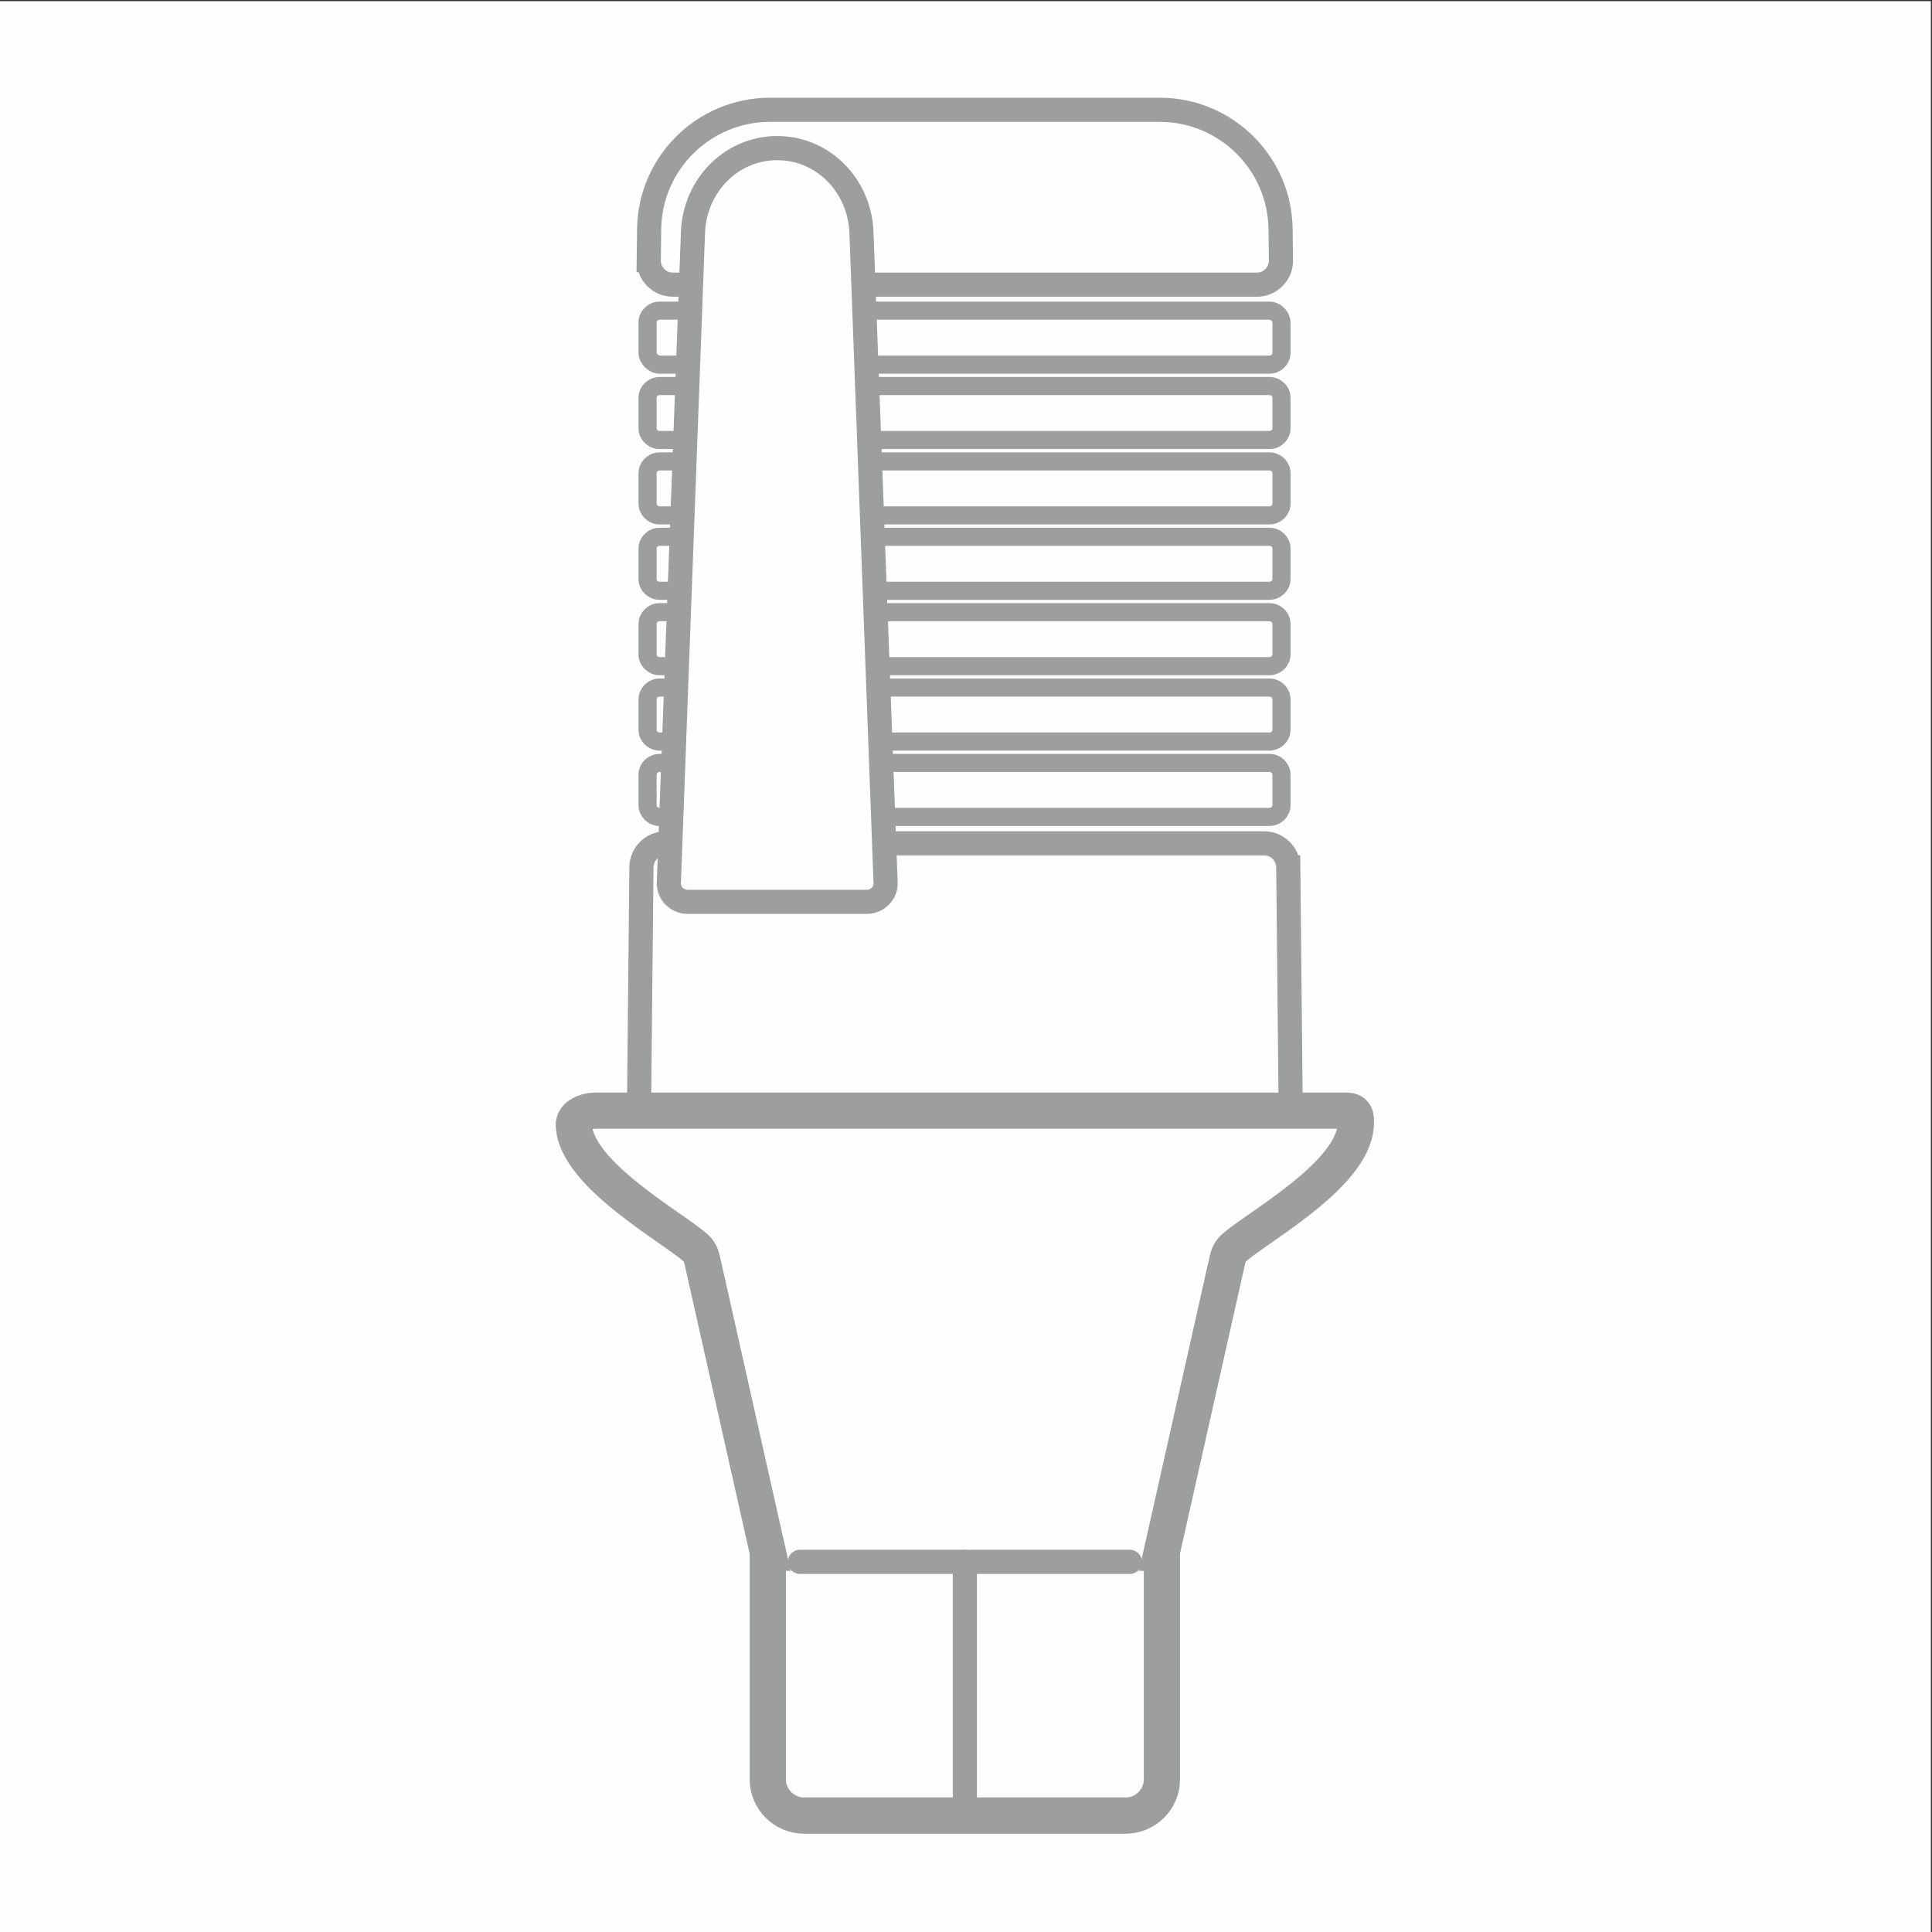
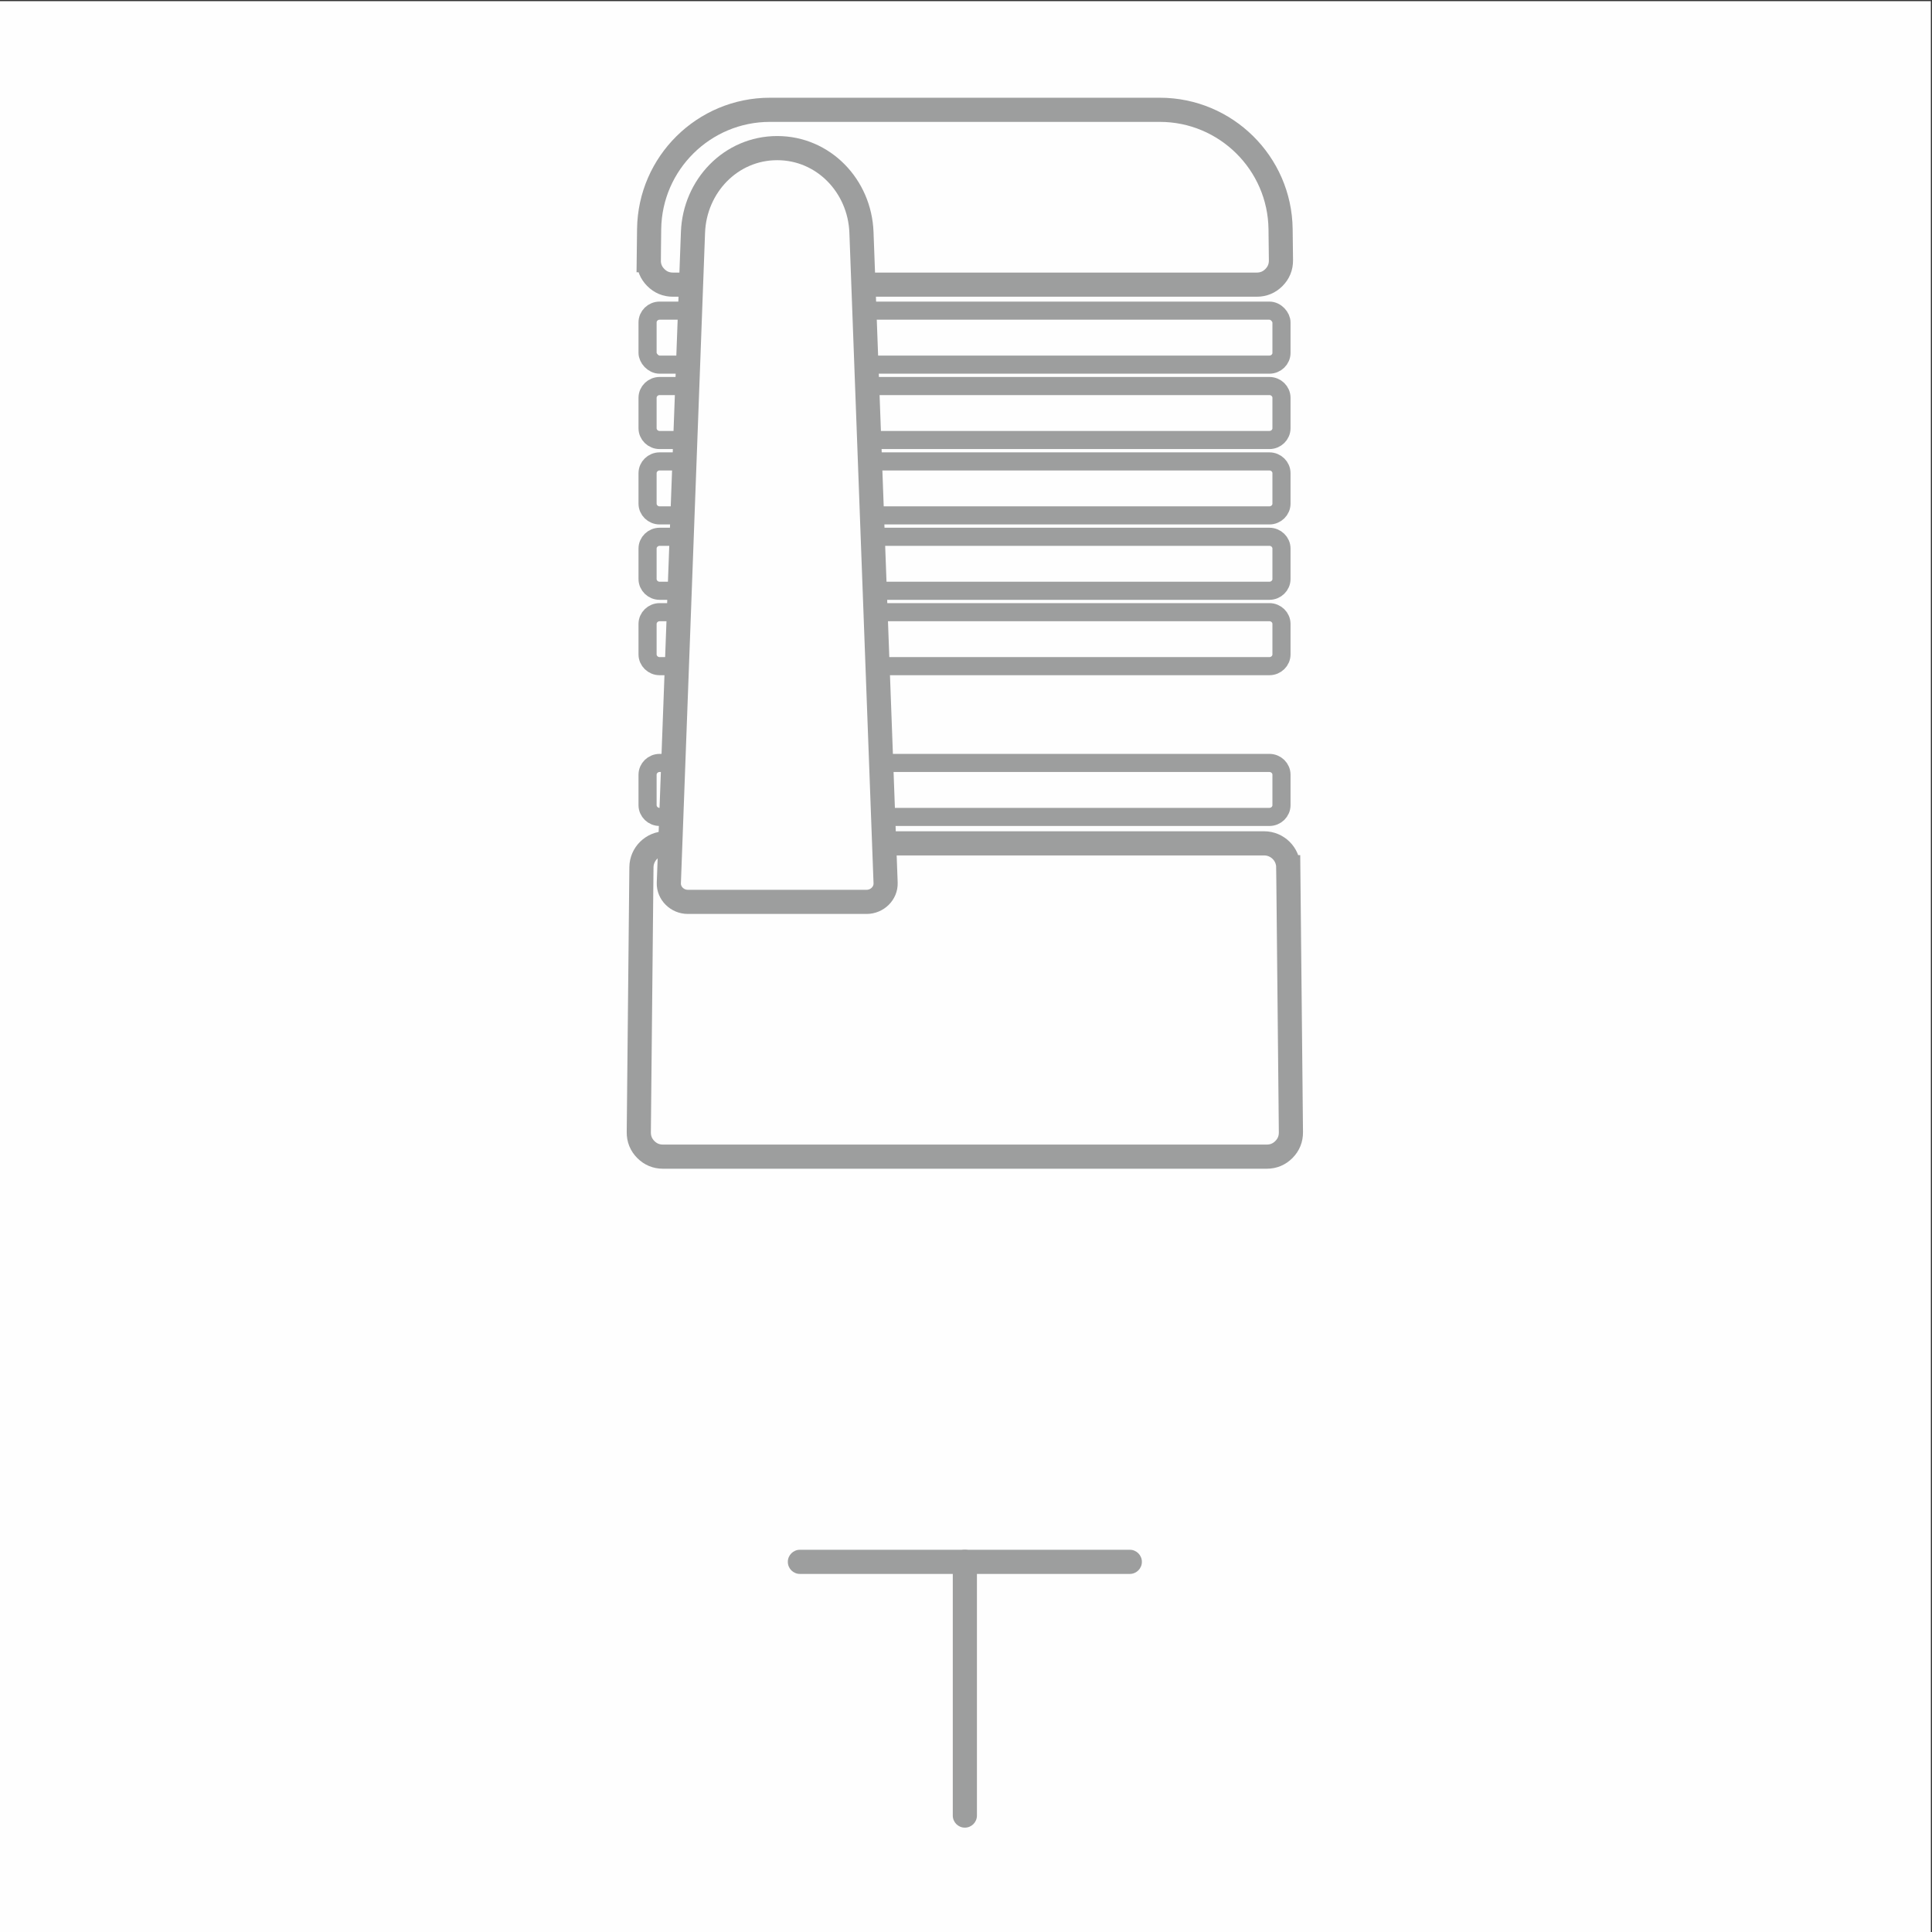
<svg xmlns="http://www.w3.org/2000/svg" xml:space="preserve" width="80mm" height="80mm" version="1.1" style="shape-rendering:geometricPrecision; text-rendering:geometricPrecision; image-rendering:optimizeQuality; fill-rule:evenodd; clip-rule:evenodd" viewBox="0 0 8000 8000">
  <rect x="0" y="0" width="8000" height="8000" fill="#333333" stroke="none" />
  <defs>
    <style type="text/css">
   
    .str1 {stroke:#9D9E9E;stroke-width:100;stroke-miterlimit:22.926}
    .str0 {stroke:#9D9E9E;stroke-width:75;stroke-miterlimit:22.926}
    .str2 {stroke:#9D9E9E;stroke-width:150;stroke-miterlimit:22.926}
    .fil1 {fill:#FEFEFE}
    .fil0 {fill:#FEFEFE}
    .fil2 {fill:#9D9E9E}
    .fil3 {fill:#9D9E9E;fill-rule:nonzero}
   
  </style>
    <mask id="id0">
      <linearGradient id="id1" gradientUnits="userSpaceOnUse" x1="3785" y1="2541.23" x2="4979.19" y2="2541.01">
        <stop offset="0" style="stop-opacity:1; stop-color:white" />
        <stop offset="1" style="stop-opacity:0; stop-color:white" />
      </linearGradient>
-       <rect style="fill:url(#id1)" x="4495.26" y="454.72" width="483.93" height="4144.19" />
    </mask>
    <mask id="id2">
      <linearGradient id="id3" gradientUnits="userSpaceOnUse" x1="2363.77" y1="2541.09" x2="3921.77" y2="2541.09">
        <stop offset="0" style="stop-opacity:1; stop-color:white" />
        <stop offset="1" style="stop-opacity:0; stop-color:white" />
      </linearGradient>
      <rect style="fill:url(#id3)" x="3111.22" y="454.72" width="878.1" height="4144.19" />
    </mask>
    <mask id="id4">
      <linearGradient id="id5" gradientUnits="userSpaceOnUse" x1="3701.54" y1="5701.79" x2="4679.07" y2="6002.02">
        <stop offset="0" style="stop-opacity:1; stop-color:white" />
        <stop offset="1" style="stop-opacity:0; stop-color:white" />
      </linearGradient>
      <rect style="fill:url(#id5)" x="4378.4" y="4598.91" width="761.28" height="1924.23" />
    </mask>
    <mask id="id6">
      <linearGradient id="id7" gradientUnits="userSpaceOnUse" x1="2195.75" y1="4888.52" x2="3831.32" y2="4888.52">
        <stop offset="0" style="stop-opacity:1; stop-color:white" />
        <stop offset="1" style="stop-opacity:0; stop-color:white" />
      </linearGradient>
      <rect style="fill:url(#id7)" x="2980.41" y="4598.91" width="1023.13" height="1924.23" />
    </mask>
  </defs>
  <g id="Слой_x0020_1">
    <rect class="fil0" x="-4.73" y="4.73" width="8000" height="8000" />
    <rect class="fil1 str0" x="2681.43" y="1286.32" width="2624.93" height="223.52" rx="50" ry="48.77" />
    <path class="fil1 str0" d="M5256.35 1598.46l-2524.93 0c-27.54,0 -50,21.91 -50,48.77l0 125.98c0,26.87 22.46,48.77 50,48.77l2524.93 0c27.54,0 50,-21.9 50,-48.77l0 -125.98c0,-26.86 -22.46,-48.77 -50,-48.77z" />
    <path class="fil1 str0" d="M5256.35 1910.6l-2524.93 0c-27.54,0 -50,21.91 -50,48.77l0 125.98c0,26.87 22.46,48.78 50,48.78l2524.93 0c27.54,0 50,-21.91 50,-48.78l0 -125.98c0,-26.86 -22.46,-48.77 -50,-48.77z" />
    <path class="fil1 str0" d="M5256.35 2222.74l-2524.93 0c-27.54,0 -50,21.91 -50,48.78l0 125.97c0,26.87 22.46,48.78 50,48.78l2524.93 0c27.54,0 50,-21.91 50,-48.78l0 -125.97c0,-26.87 -22.46,-48.78 -50,-48.78z" />
    <path class="fil1 str0" d="M5256.35 2534.89l-2524.93 0c-27.54,0 -50,21.9 -50,48.77l0 125.98c0,26.86 22.46,48.77 50,48.77l2524.93 0c27.54,0 50,-21.91 50,-48.77l0 -125.98c0,-26.87 -22.46,-48.77 -50,-48.77z" />
-     <path class="fil1 str0" d="M5256.35 2847.03l-2524.93 0c-27.54,0 -50,21.9 -50,48.77l0 125.98c0,26.86 22.46,48.77 50,48.77l2524.93 0c27.54,0 50,-21.91 50,-48.77l0 -125.98c0,-26.87 -22.46,-48.77 -50,-48.77z" />
    <path class="fil1 str0" d="M5256.35 3159.17l-2524.93 0c-27.54,0 -50,21.91 -50,48.77l0 125.98c0,26.86 22.46,48.77 50,48.77l2524.93 0c27.54,0 50,-21.91 50,-48.77l0 -125.98c0,-26.86 -22.46,-48.77 -50,-48.77z" />
    <path class="fil1 str1" d="M5334.48 3590.93l10.94 1097.3c0.28,27.74 -9.35,51.75 -28.85,71.49 -19.5,19.74 -43.4,29.72 -71.14,29.72l-404.86 0 -1690.6 0 -404.86 0c-27.74,0 -51.64,-9.98 -71.14,-29.72 -19.5,-19.74 -29.13,-43.74 -28.85,-71.49l10.94 -1097.3c0.54,-54.65 45.34,-98.79 99.99,-98.79l2478.44 0c54.65,0 99.45,44.16 99.99,98.79zm-2648.09 -2513.46l1.55 -128.78c3.3,-273.25 226.69,-493.97 499.96,-493.97l1614.74 0c273.27,0 496.66,220.72 499.96,493.97l1.55 128.78c0.33,27.75 -9.35,51.75 -28.86,71.48 -19.5,19.74 -43.38,29.72 -71.13,29.72l-2417.78 0c-27.75,0 -51.63,-9.98 -71.13,-29.72 -19.51,-19.73 -29.19,-43.73 -28.86,-71.48z" />
    <polygon class="fil2" style="mask:url(#id0)" points="4495.26,454.72 4761.8,454.72 4979.19,4598.91 4712.65,4598.91 " />
    <polygon class="fil2" style="mask:url(#id2)" points="3247.95,454.72 3989.32,454.72 3852.59,4598.91 3111.22,4598.91 " />
    <path class="fil1 str1" d="M2847.88 3734.43l740.85 0c43.11,0 79.96,-35.29 78.37,-78.37l-100 -2693.96c-7.11,-191.71 -156.97,-348.79 -348.79,-348.79l-0.01 0c-191.82,0 -341.68,157.1 -348.79,348.79l-100 2693.96c-1.59,43.04 35.26,78.37 78.37,78.37z" />
-     <path class="fil1 str2" d="M3179.28 6429.61l0.78 0 -272.83 -1213.75c-4.2,-18.66 -11.48,-34.51 -25.56,-47.45 -91.1,-83.67 -496.98,-304.22 -505.58,-508.62 -1.72,-40.9 51.12,-60.88 92.03,-60.88l3103.77 0c40.91,0 44.44,20.02 42.03,60.88 -12.28,207.93 -414.49,424.94 -505.57,508.62 -14.09,12.94 -21.36,28.78 -25.56,47.45l-272.83 1213.75 1.3 0 0 938.28c0,82.5 -67.49,149.99 -149.98,149.99l-1332.02 0c-82.49,0 -149.98,-67.49 -149.98,-149.99l0 -938.28z" />
-     <polygon class="fil2" style="mask:url(#id4)" points="4378.4,6523.14 4575.89,6523.14 4736.96,5174.16 5139.68,4598.91 4942.19,4598.91 4539.47,5174.16 " />
    <polygon class="fil2" style="mask:url(#id6)" points="2980.41,4598.91 3529.72,4598.91 3902.23,5174.16 4003.54,6523.14 3454.23,6523.14 3352.93,5174.16 3352.92,5174.16 " />
    <g>
      <path class="fil3" d="M3312.25 6517.27c-27.61,0 -50,-22.39 -50,-50 0,-27.61 22.39,-50 50,-50l0 100zm1366.04 0l-1366.04 0 0 -100 1366.04 0 0 100zm0 -100c27.61,0 50,22.39 50,50 0,27.61 -22.39,50 -50,50l0 -100z" />
    </g>
    <g>
      <path class="fil3" d="M4045.27 7517.88c0,27.61 -22.39,50 -50,50 -27.61,0 -50,-22.39 -50,-50l100 0zm0 -1050.61l0 1050.61 -100 0 0 -1050.61 100 0zm-100 0c0,-27.61 22.39,-50 50,-50 27.61,0 50,22.39 50,50l-100 0z" />
    </g>
  </g>
</svg>